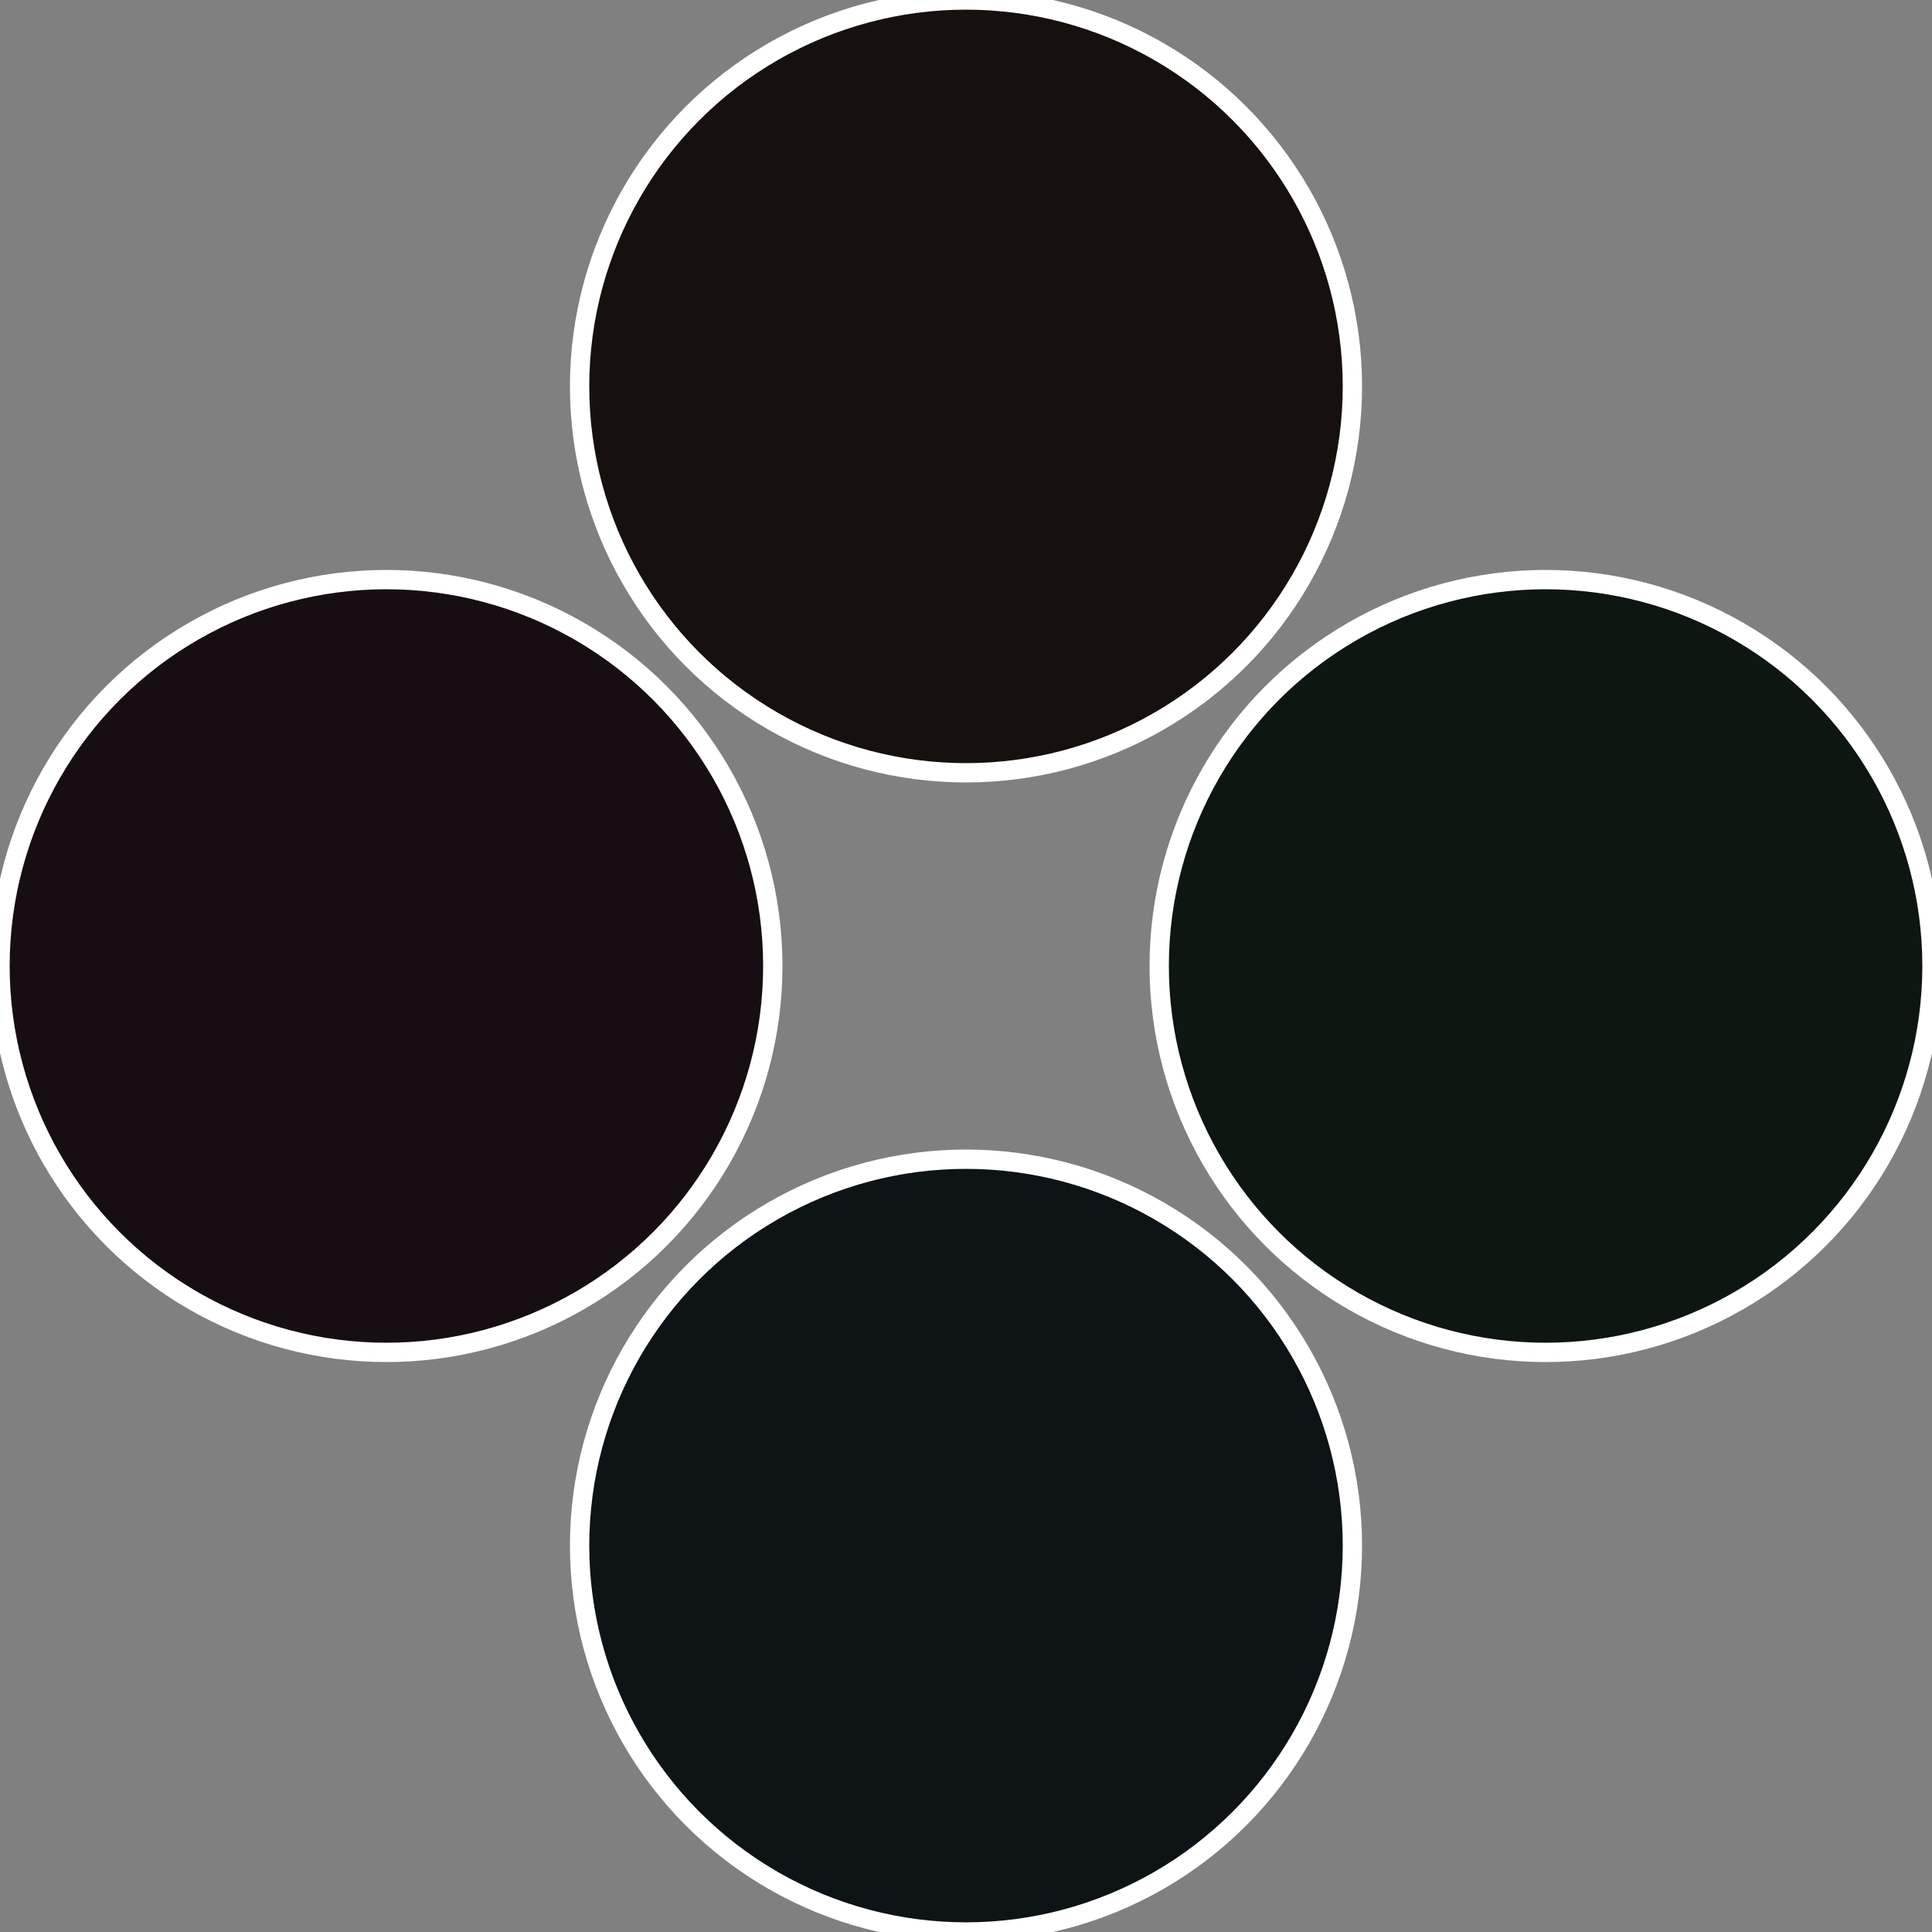
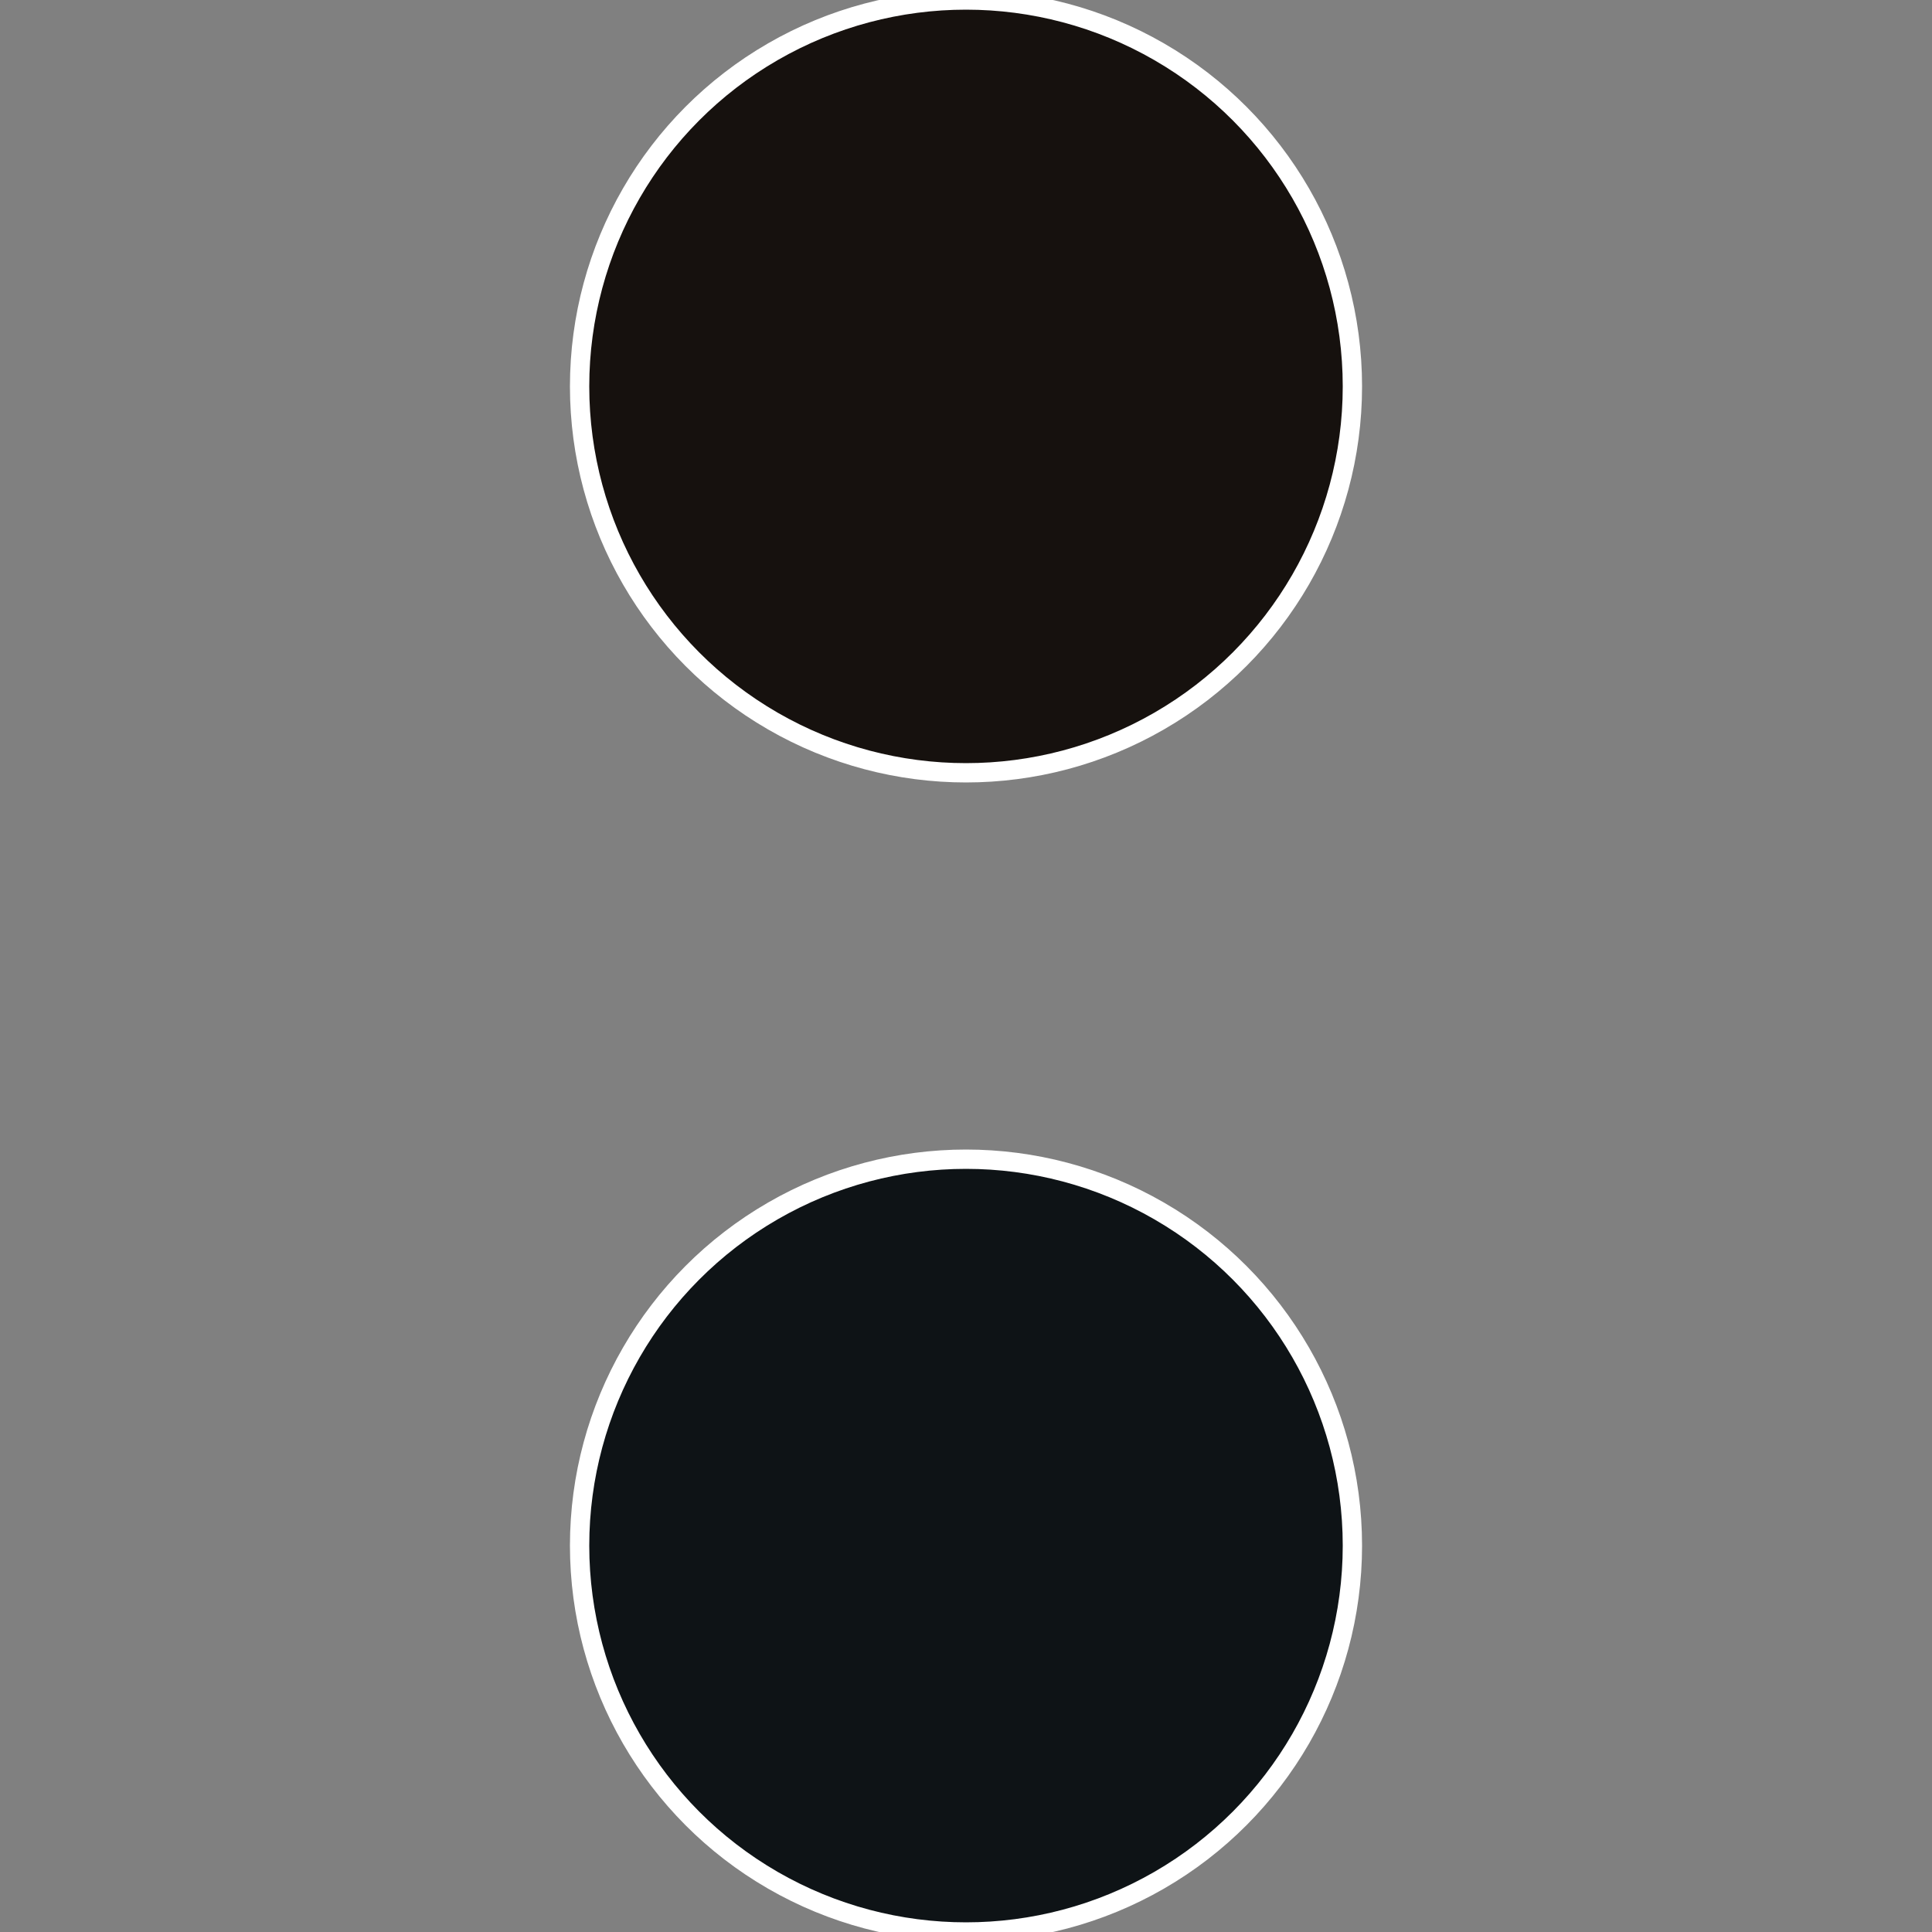
<svg xmlns="http://www.w3.org/2000/svg" width="500" height="500" viewBox="-1 -1 2 2">
  <rect x="-1" y="-1" width="2" height="2" fill="#808080" stroke="none" />
-   <circle cx="0.6" cy="0" r="0.4" fill="#0e1611" stroke="#fff" stroke-width="1%" />
  <circle cx="3.6739403974421E-17" cy="0.6" r="0.4" fill="#0e1316" stroke="#fff" stroke-width="1%" />
-   <circle cx="-0.6" cy="7.3478807948841E-17" r="0.4" fill="#160e13" stroke="#fff" stroke-width="1%" />
  <circle cx="-1.1021821192326E-16" cy="-0.6" r="0.4" fill="#16110e" stroke="#fff" stroke-width="1%" />
</svg>